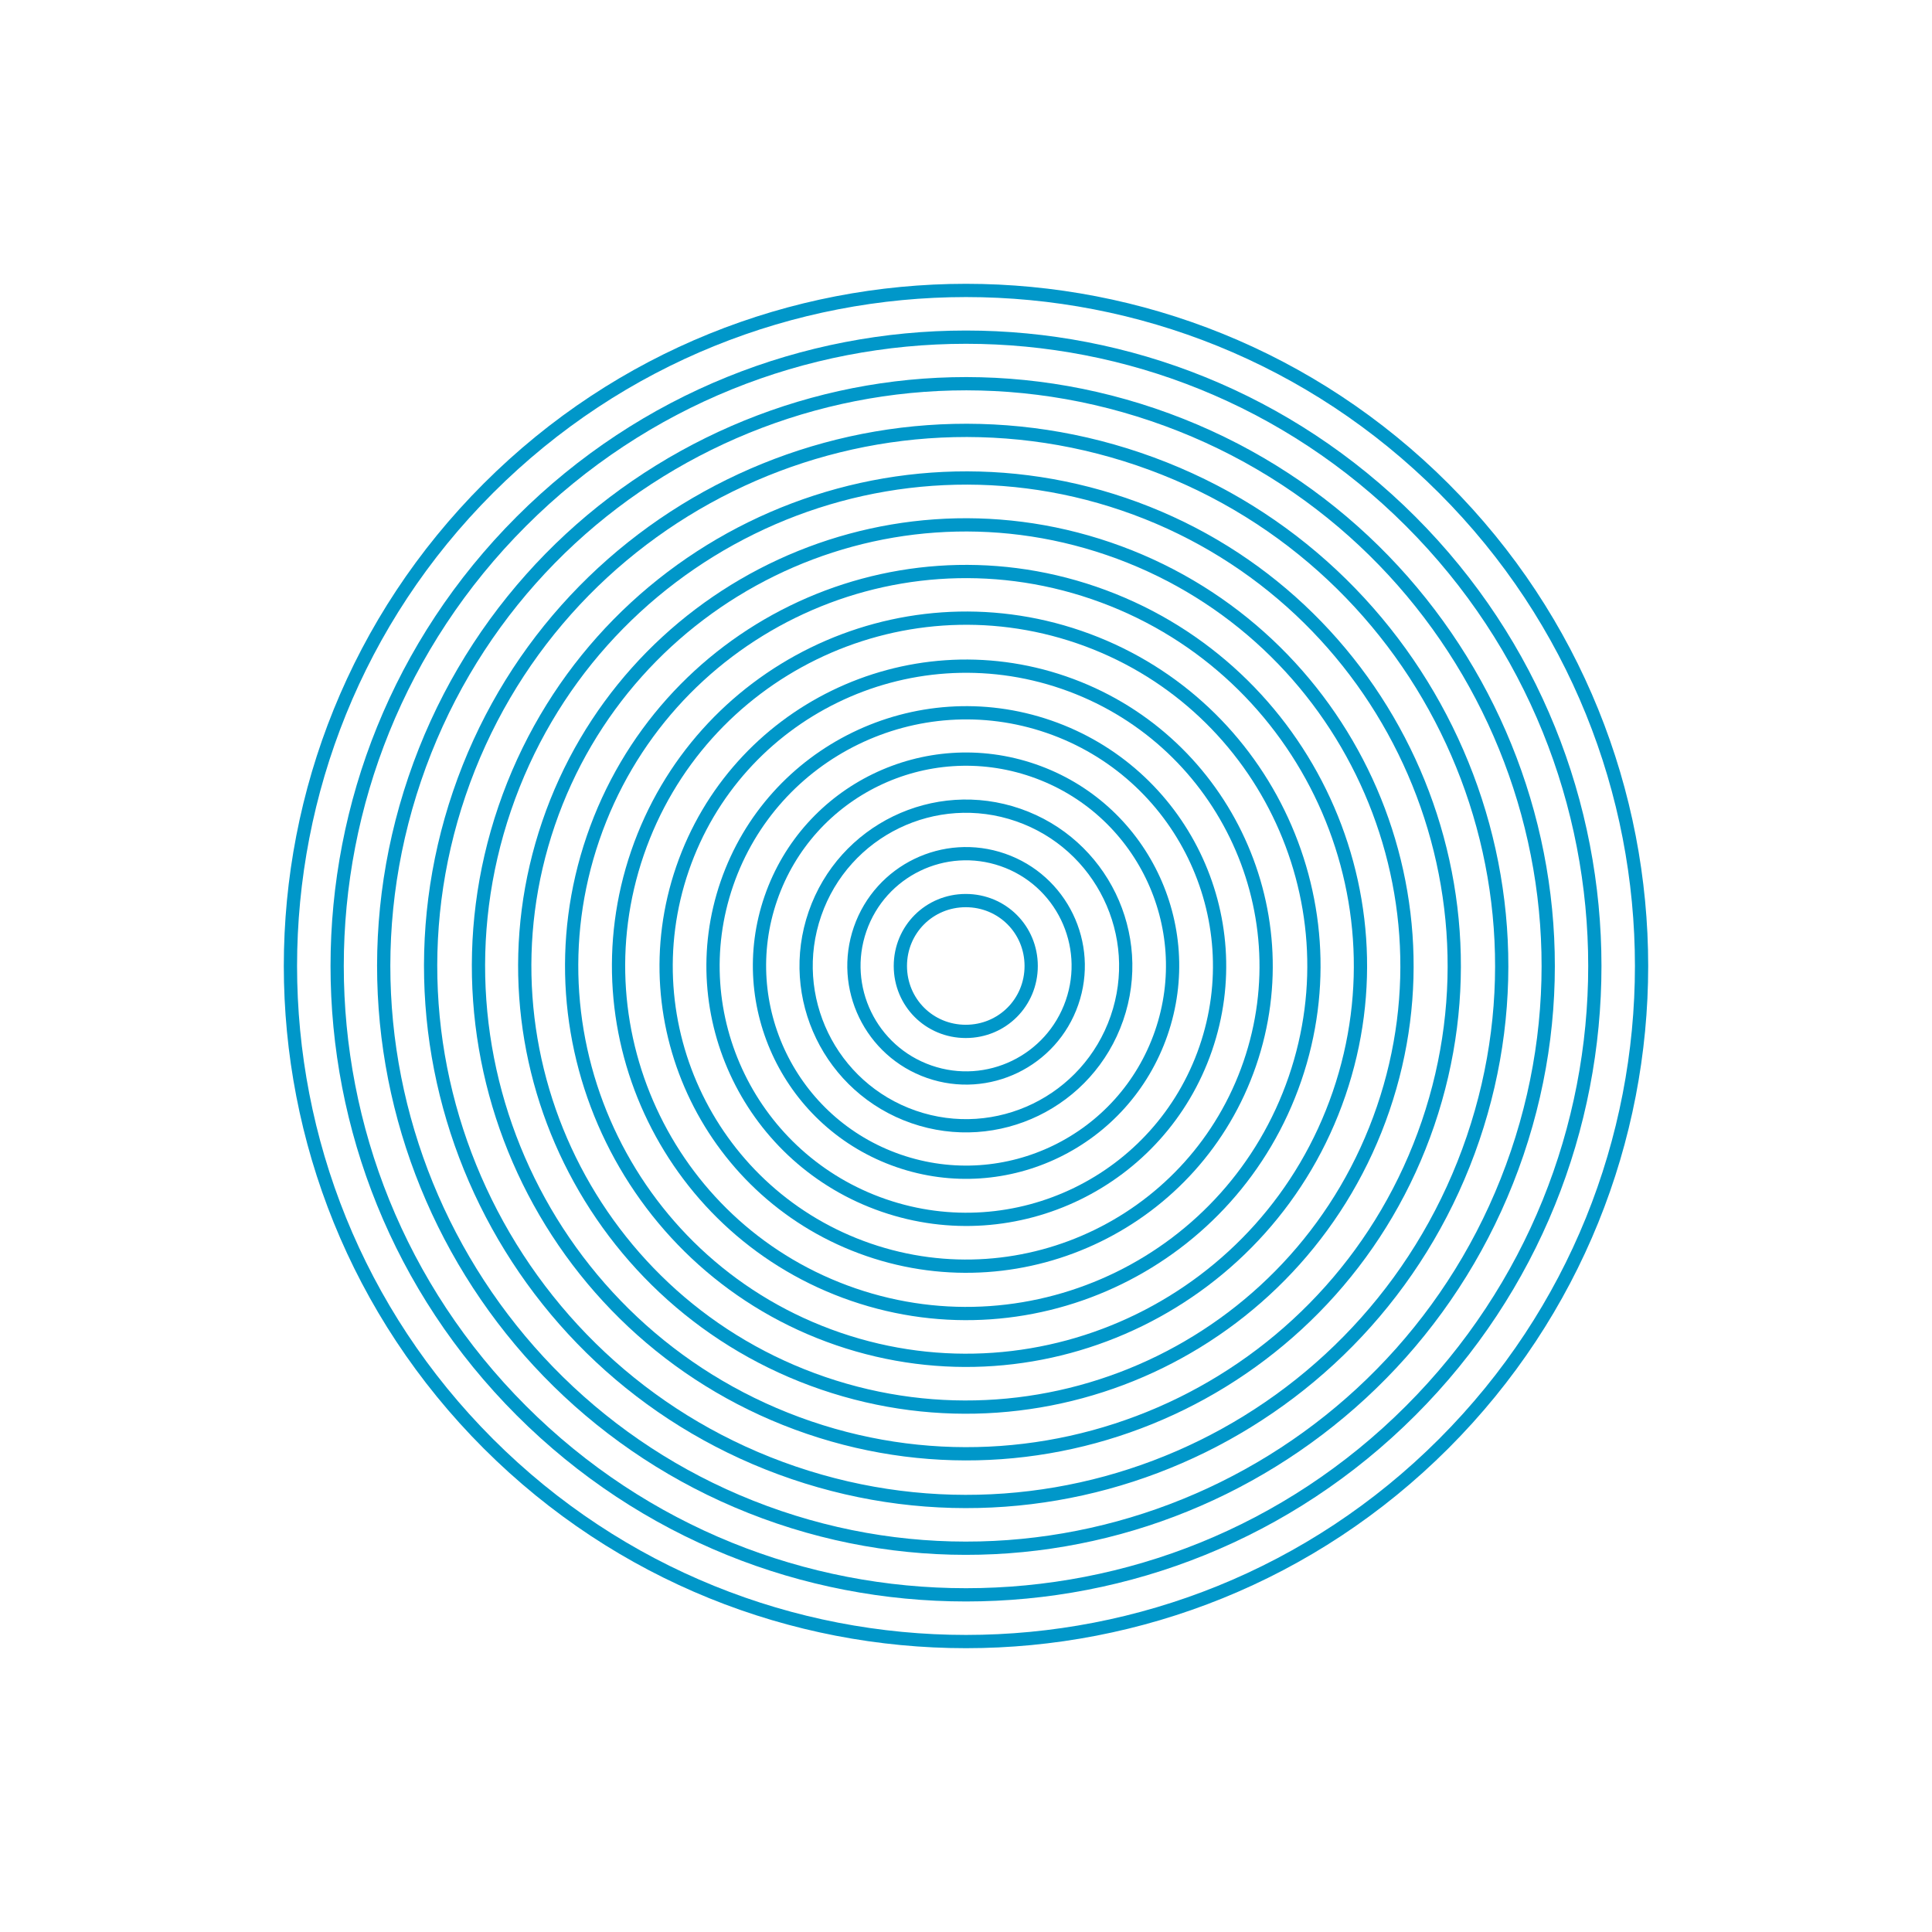
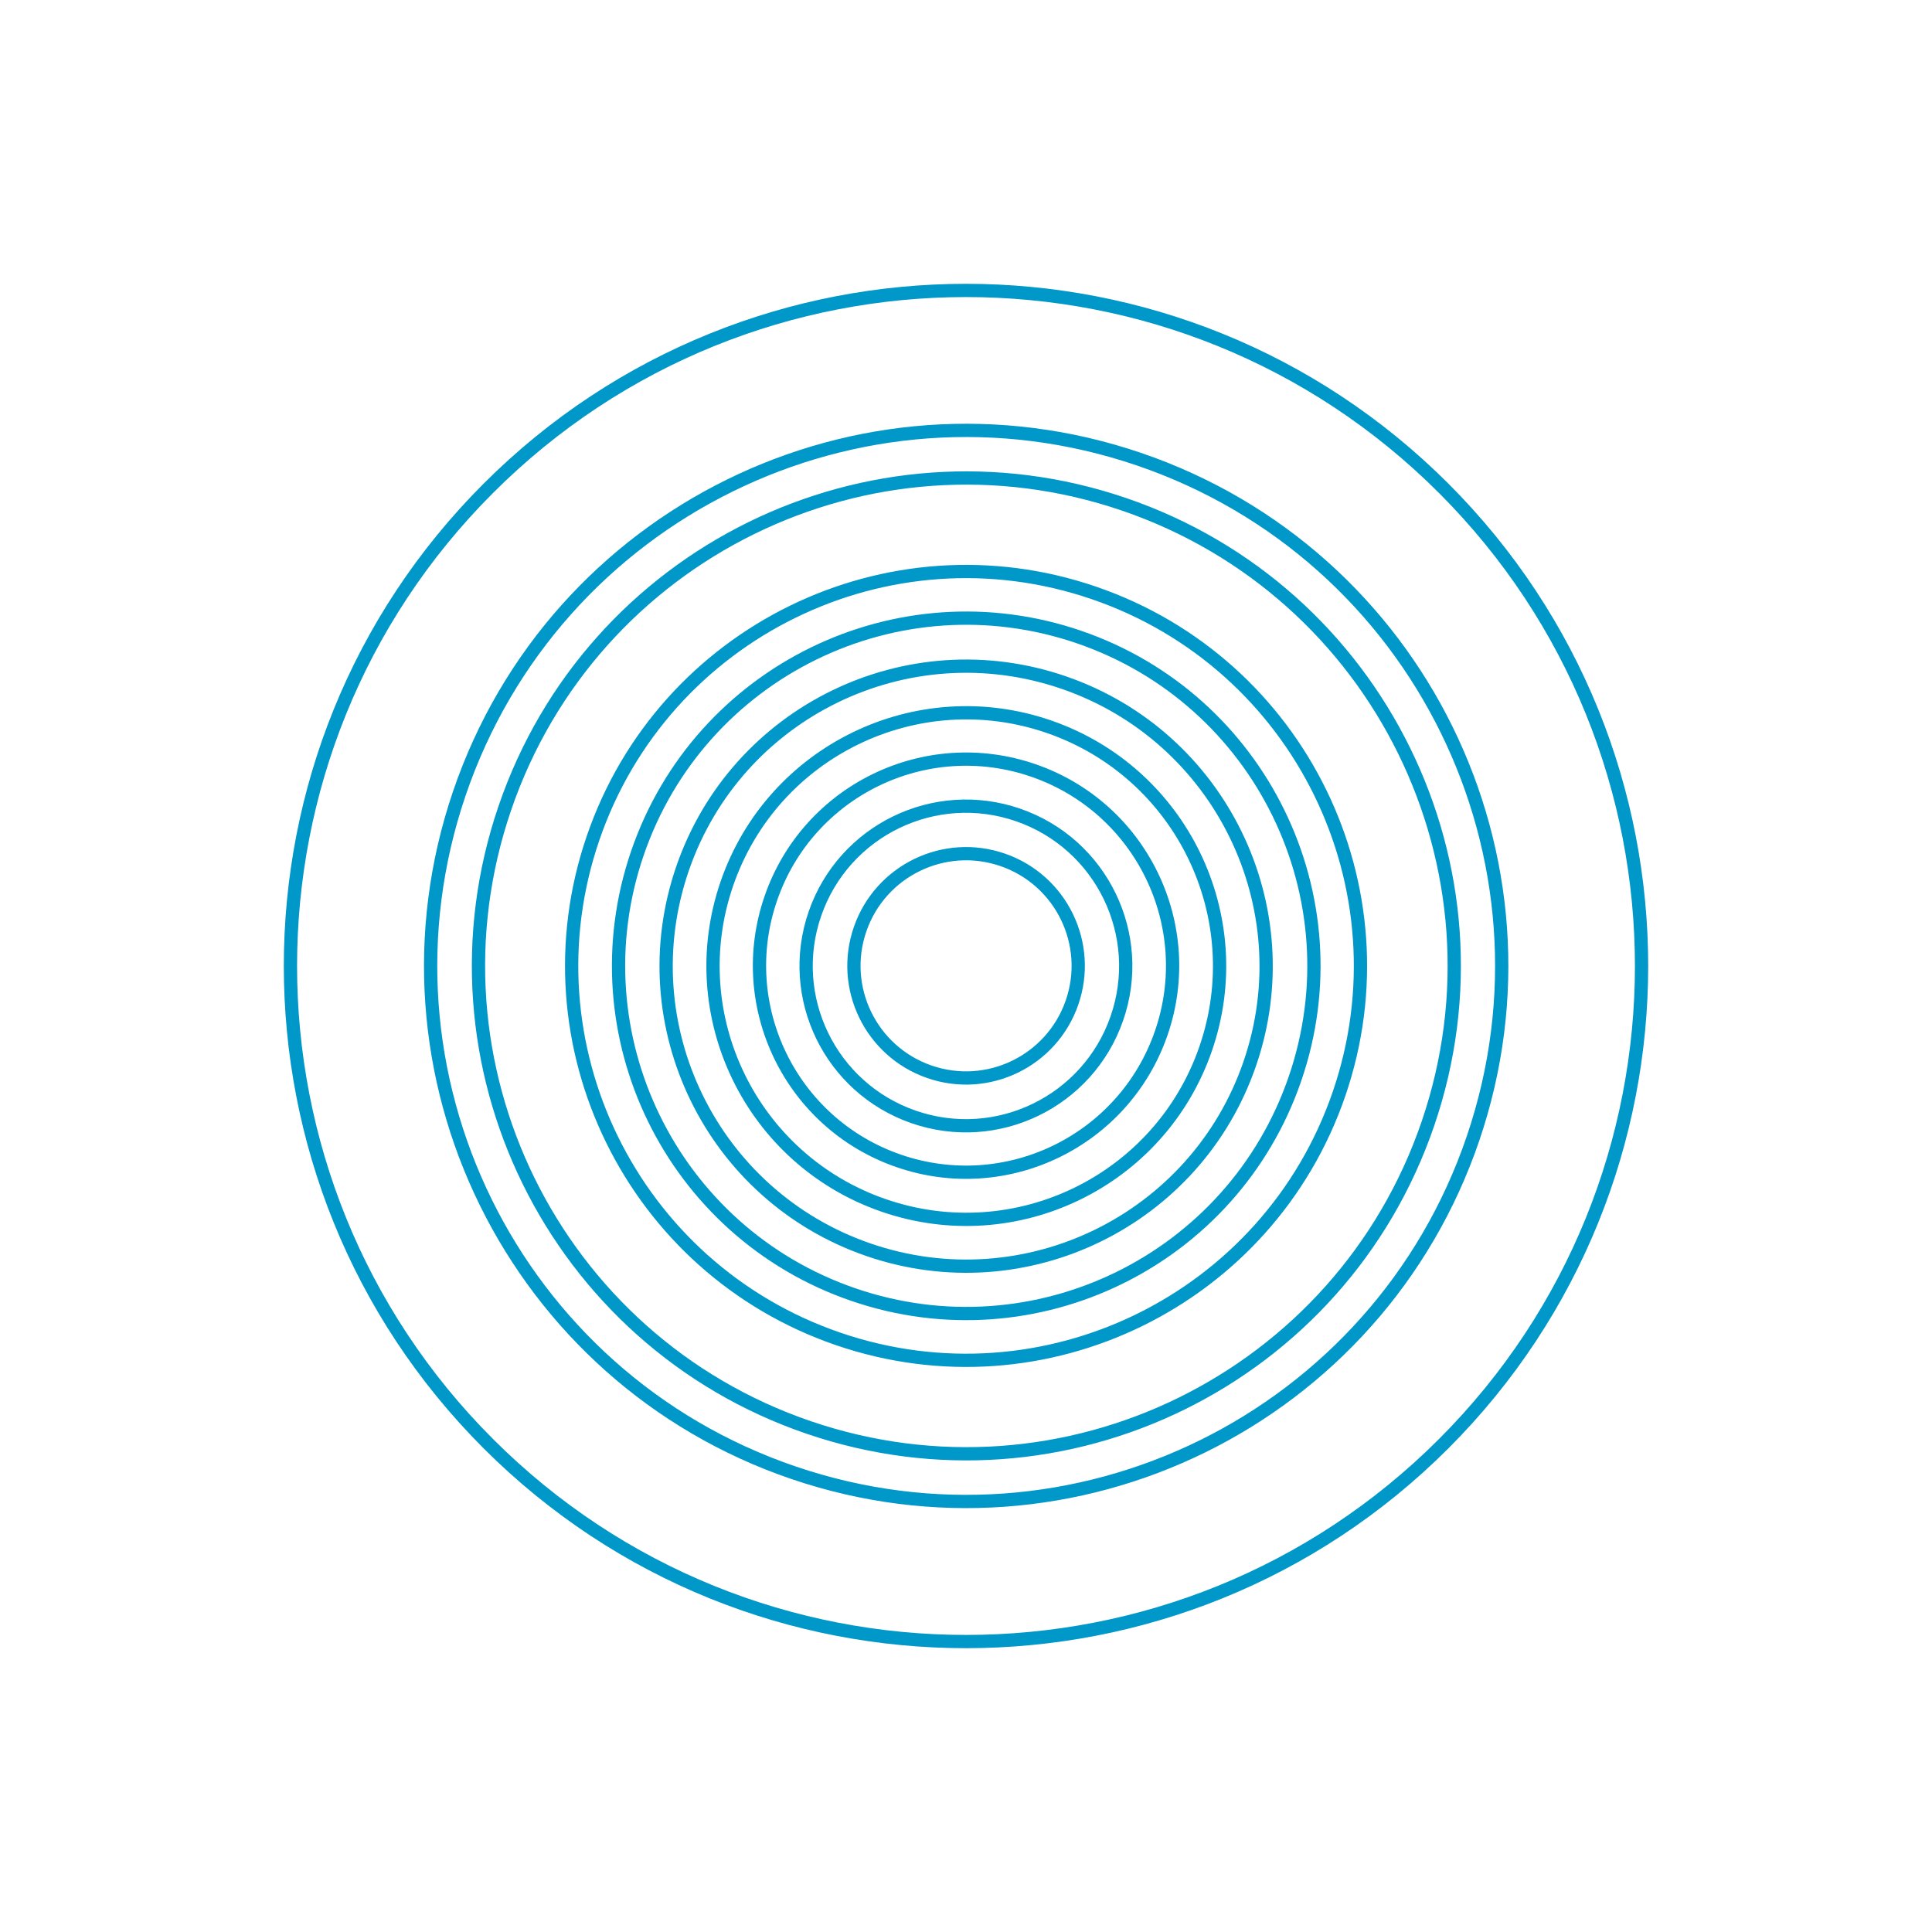
<svg xmlns="http://www.w3.org/2000/svg" width="364" height="364" viewBox="0 0 364 364" fill="none">
  <path d="M272 272C321.706 222.294 321.706 141.706 272 92C222.294 42.294 141.706 42.294 92 92C42.294 141.706 42.294 222.294 92 272C141.706 321.706 222.294 321.706 272 272Z" stroke="#0097C9" stroke-width="2.498" stroke-miterlimit="10" />
-   <path d="M265.775 265.776C312.044 219.508 312.044 144.492 265.775 98.224C219.507 51.956 144.492 51.956 98.224 98.224C51.955 144.492 51.955 219.508 98.224 265.776C144.492 312.044 219.507 312.044 265.775 265.776Z" stroke="#0097C9" stroke-width="2.498" stroke-miterlimit="10" />
-   <path d="M285.846 217.244C305.314 159.888 274.6 97.61 217.244 78.142C159.888 58.674 97.61 89.388 78.142 146.744C58.674 204.1 89.388 266.378 146.744 285.846C204.1 305.314 266.378 274.6 285.846 217.244Z" stroke="#0097C9" stroke-width="2.498" stroke-miterlimit="10" />
  <path d="M277.53 214.479C295.474 161.738 267.266 104.435 214.524 86.491C161.783 68.546 104.48 96.755 86.536 149.497C68.591 202.238 96.8 259.541 149.541 277.485C202.283 295.43 259.585 267.221 277.53 214.479Z" stroke="#0097C9" stroke-width="2.498" stroke-miterlimit="10" />
  <path d="M269.049 211.644C285.432 163.607 259.772 111.384 211.734 95.001C163.697 78.618 111.474 104.279 95.091 152.316C78.709 200.353 104.369 252.576 152.407 268.959C200.444 285.342 252.667 259.681 269.049 211.644Z" stroke="#0097C9" stroke-width="2.498" stroke-miterlimit="10" />
-   <path d="M260.598 208.87C275.44 165.447 252.27 118.216 208.848 103.375C165.426 88.533 118.194 111.703 103.353 155.125C88.512 198.547 111.681 245.779 155.103 260.62C198.526 275.461 245.757 252.292 260.598 208.87Z" stroke="#0097C9" stroke-width="2.498" stroke-miterlimit="10" />
  <path d="M252.29 206.062C265.588 167.248 244.903 125.003 206.089 111.705C167.275 98.407 125.029 119.093 111.732 157.907C98.434 196.721 119.119 238.966 157.933 252.264C196.747 265.561 238.992 244.876 252.29 206.062Z" stroke="#0097C9" stroke-width="2.498" stroke-miterlimit="10" />
  <path d="M243.984 203.24C255.732 169.032 237.524 131.778 203.316 120.03C169.108 108.283 131.853 126.491 120.106 160.699C108.358 194.907 126.566 232.161 160.774 243.909C194.982 255.656 232.237 237.448 243.984 203.24Z" stroke="#0097C9" stroke-width="2.498" stroke-miterlimit="10" />
  <path d="M235.456 200.426C245.615 170.917 229.929 138.76 200.42 128.602C170.911 118.443 138.754 134.129 128.595 163.638C118.437 193.147 134.123 225.304 163.632 235.463C193.141 245.622 225.298 229.935 235.456 200.426Z" stroke="#0097C9" stroke-width="2.498" stroke-miterlimit="10" />
  <path d="M227.156 197.575C235.751 172.668 222.527 145.509 197.62 136.914C172.713 128.319 145.554 141.543 136.959 166.45C128.364 191.357 141.588 218.516 166.495 227.111C191.402 235.706 218.561 222.482 227.156 197.575Z" stroke="#0097C9" stroke-width="2.498" stroke-miterlimit="10" />
  <path d="M218.778 194.653C225.8 174.346 215.03 152.191 194.723 145.169C174.415 138.147 152.261 148.917 145.239 169.224C138.217 189.532 148.987 211.687 169.294 218.709C189.602 225.731 211.756 214.961 218.778 194.653Z" stroke="#0097C9" stroke-width="2.498" stroke-miterlimit="10" />
  <path d="M210.428 191.853C215.873 176.145 207.553 158.997 191.845 153.552C176.137 148.108 158.989 156.427 153.544 172.135C148.099 187.844 156.419 204.991 172.127 210.436C187.835 215.881 204.983 207.561 210.428 191.853Z" stroke="#0097C9" stroke-width="2.498" stroke-miterlimit="10" />
  <path d="M201.969 188.901C205.799 177.881 199.969 165.842 188.948 162.013C177.927 158.184 165.889 164.014 162.059 175.035C158.23 186.056 164.06 198.094 175.081 201.923C186.102 205.752 198.14 199.922 201.969 188.901Z" stroke="#0097C9" stroke-width="2.498" stroke-miterlimit="10" />
-   <path d="M194.28 181.998C194.28 188.864 188.823 194.321 181.957 194.321C175.091 194.321 169.634 188.864 169.634 181.998C169.634 175.132 175.091 169.675 181.957 169.675C188.823 169.675 194.28 175.132 194.28 181.998Z" stroke="#0097C9" stroke-width="2.498" stroke-miterlimit="10" />
</svg>